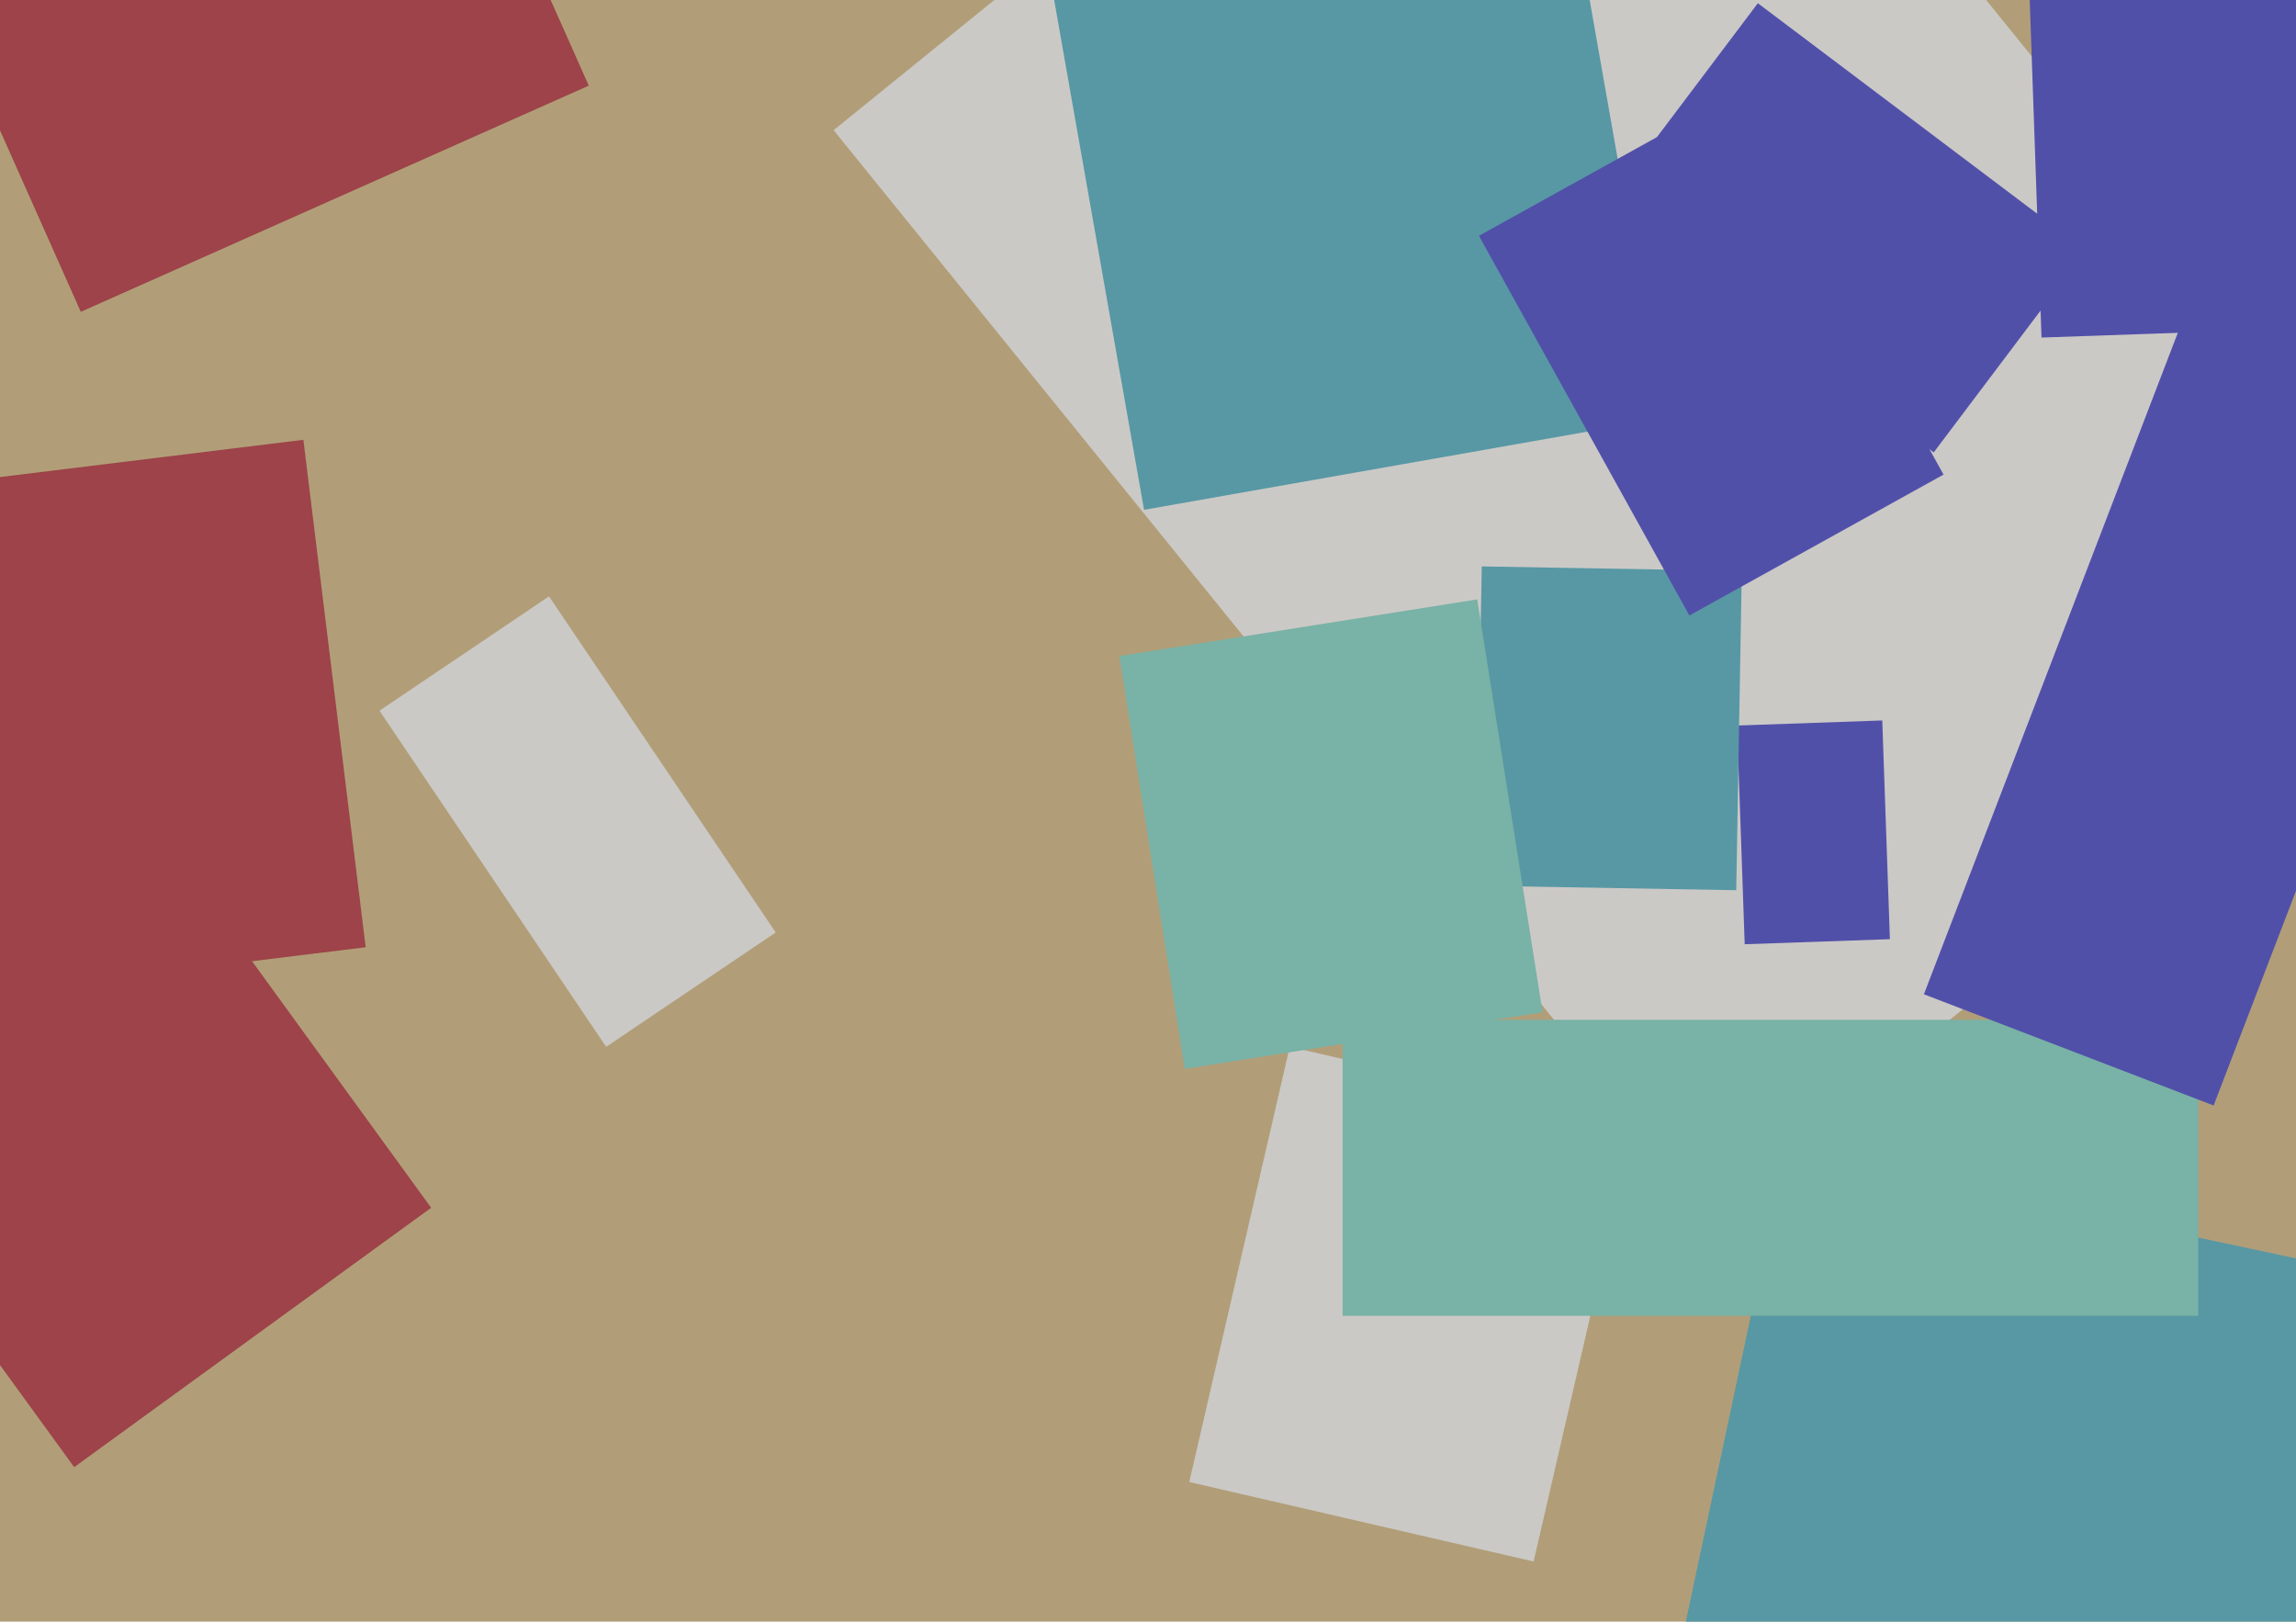
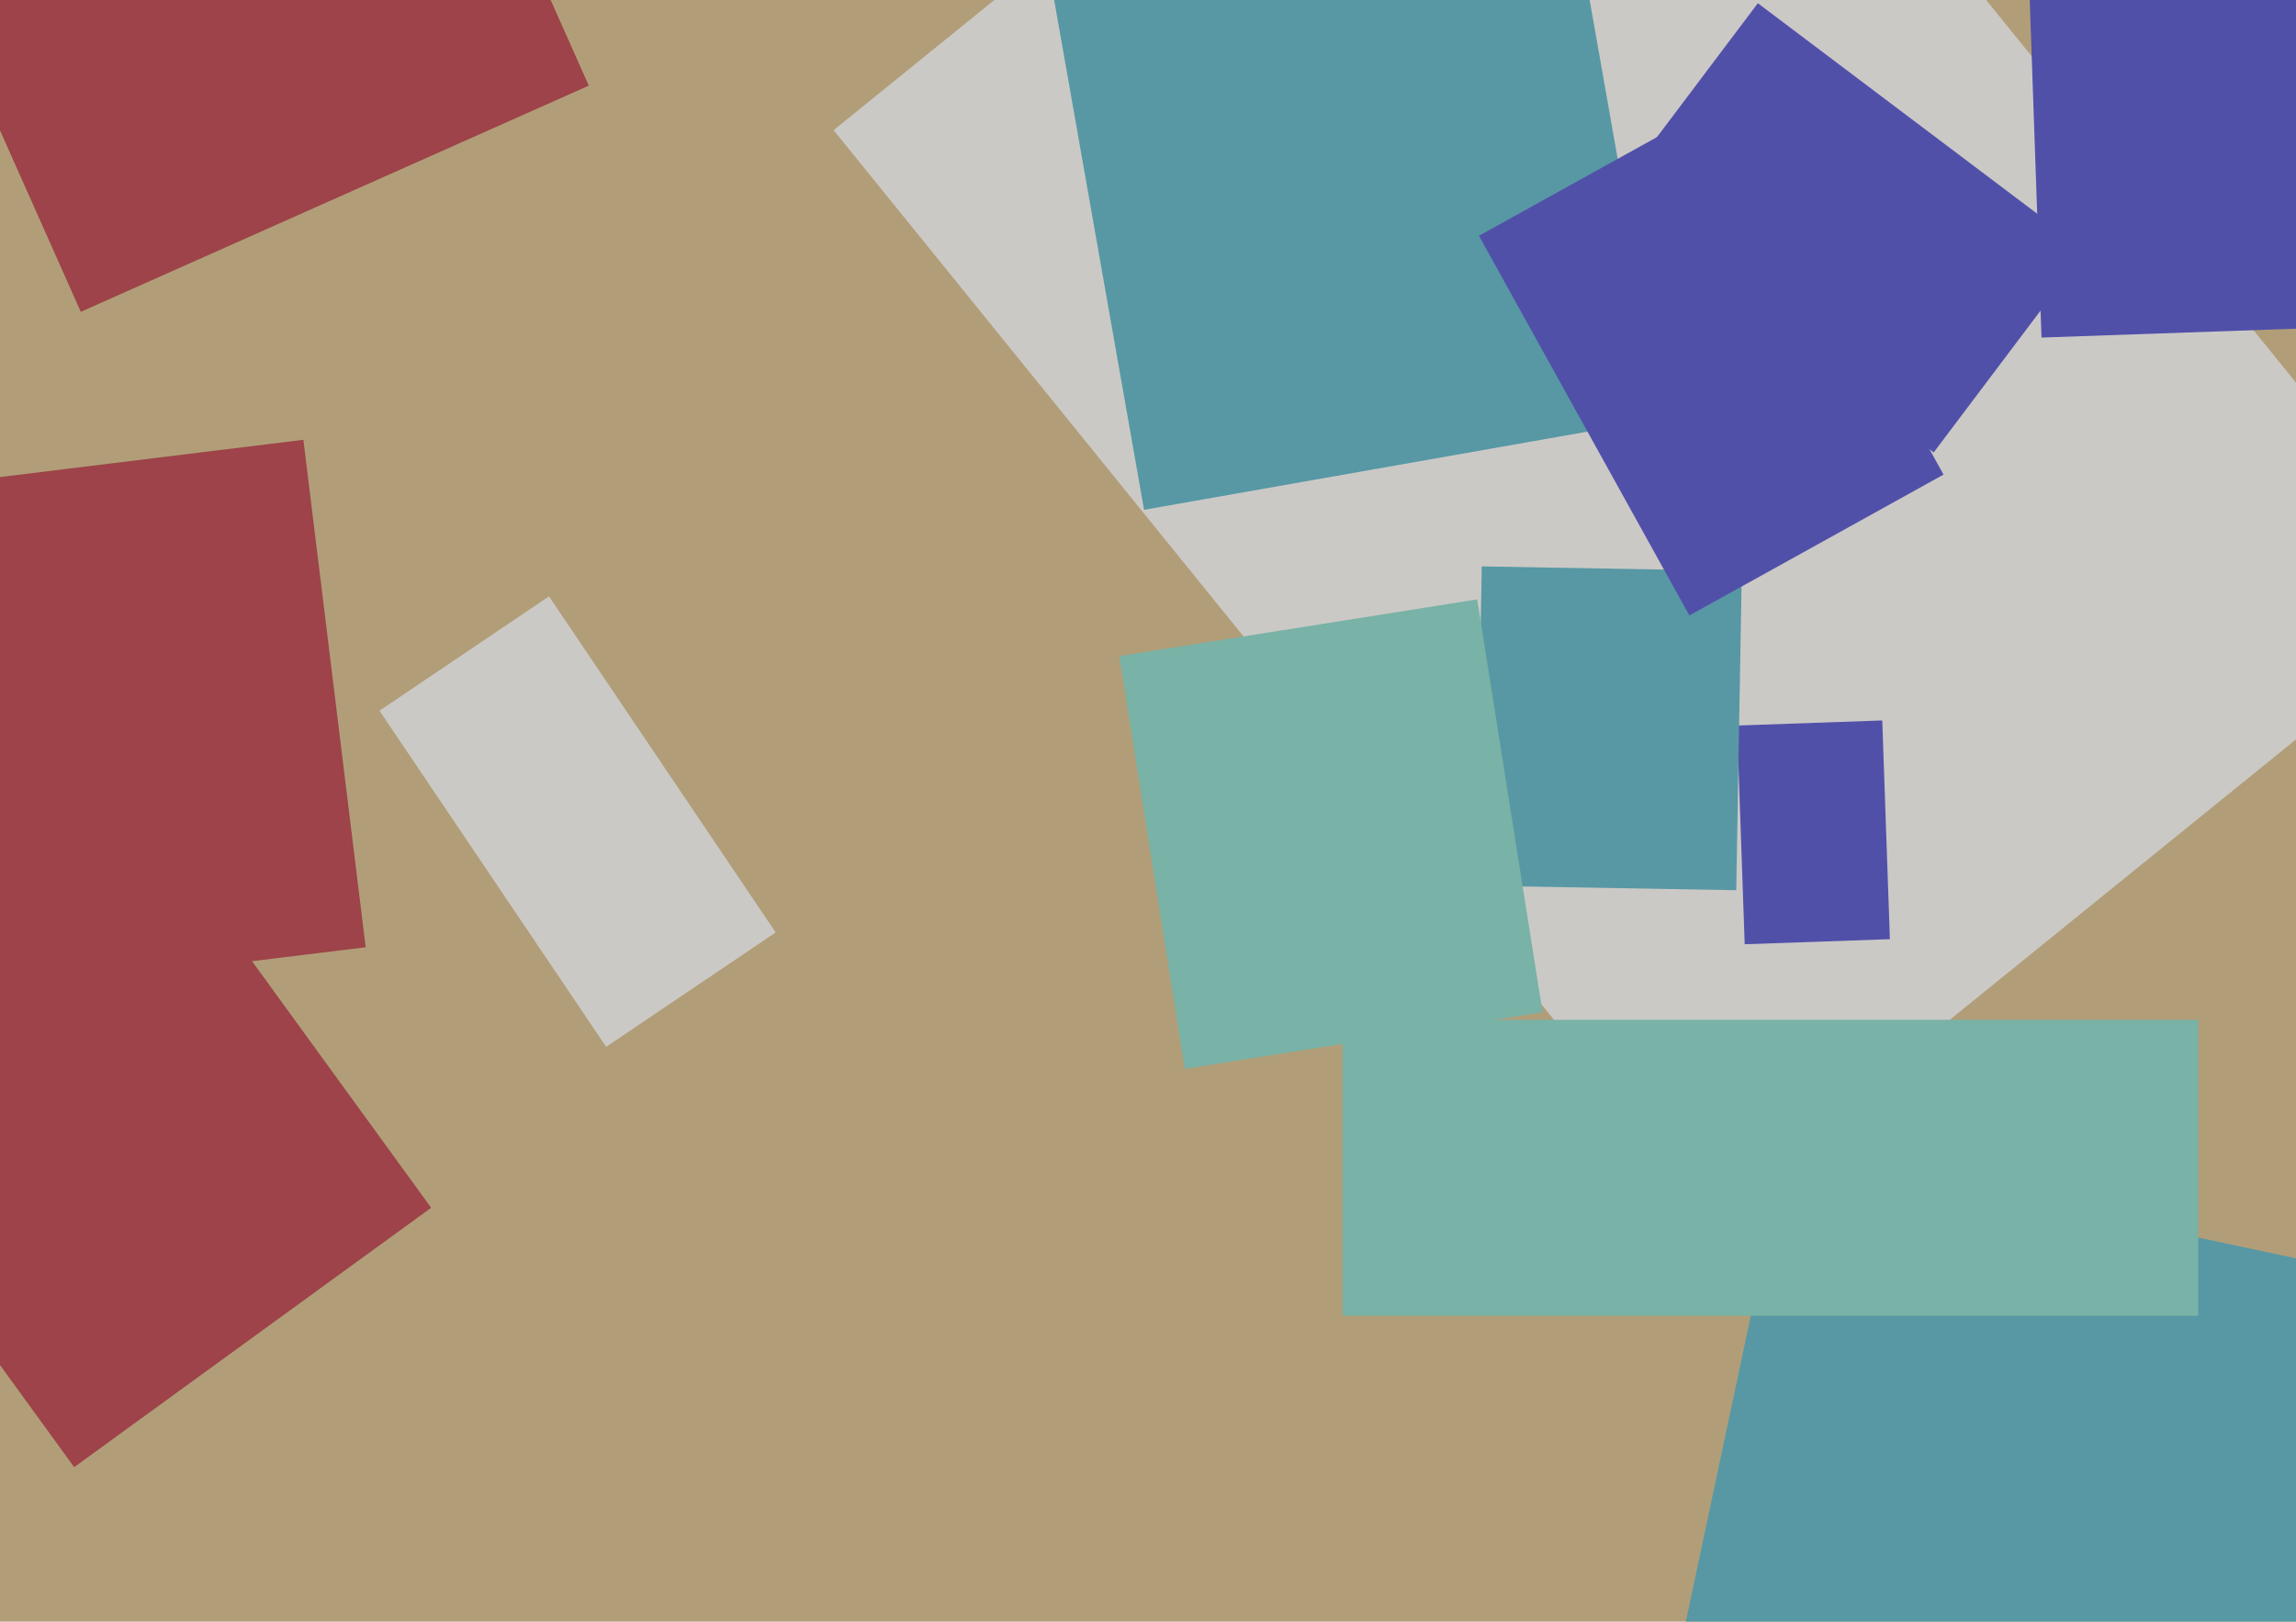
<svg xmlns="http://www.w3.org/2000/svg" width="640px" height="452px">
  <rect width="640" height="452" fill="rgb(177,158,120)" />
  <polygon points="-48.932,138.977 84.566,122.585 101.932,264.023 -31.566,280.415" fill="rgb(157,67,73)" />
-   <polygon points="427.485,435.233 331.509,413.076 359.515,291.767 455.491,313.924" fill="rgb(203,201,198)" />
  <polygon points="662.144,562.472 455.754,518.603 497.856,320.528 704.246,364.397" fill="rgb(87,152,164)" />
  <polygon points="232.368,36.284 444.141,-135.206 688.632,166.716 476.859,338.206" fill="rgb(203,201,198)" />
  <polygon points="484.198,202.225 524.673,200.812 526.802,261.775 486.327,263.188" fill="rgb(81,80,169)" />
  <polygon points="-16.12,0.129 125.48,-62.915 164.12,23.871 22.52,86.915" fill="rgb(157,67,73)" />
  <polygon points="105.778,198.096 153.033,166.222 216.222,259.904 168.967,291.778" fill="rgb(203,201,198)" />
  <polygon points="483.968,248.126 411.479,246.861 413.032,157.874 485.521,159.139" fill="rgb(87,152,164)" />
  <polygon points="447.564,57.198 489.992,0.894 581.436,69.802 539.008,126.106" fill="rgb(81,80,169)" />
  <polygon points="292.333,-8.575 437.099,-34.101 463.667,116.575 318.901,142.101" fill="rgb(87,152,164)" />
  <polygon points="565.485,-8.349 643.937,-11.089 647.515,91.349 569.063,94.089" fill="rgb(81,80,169)" />
  <polygon points="312.009,182.867 411.766,167.067 429.991,282.133 330.234,297.933" fill="rgb(121,178,166)" />
  <polygon points="-82.186,267.36 17.323,195.062 120.186,336.64 20.677,408.938" fill="rgb(157,67,73)" />
  <polygon points="612.75,366.75 374.25,366.75 374.25,284.25 612.75,284.25" fill="rgb(121,178,166)" />
  <polygon points="412.247,65.72 483.091,26.451 541.753,132.28 470.909,171.549" fill="rgb(81,80,169)" />
-   <polygon points="617.035,308.132 536.281,277.134 631.965,27.868 712.719,58.866" fill="rgb(81,80,169)" />
</svg>